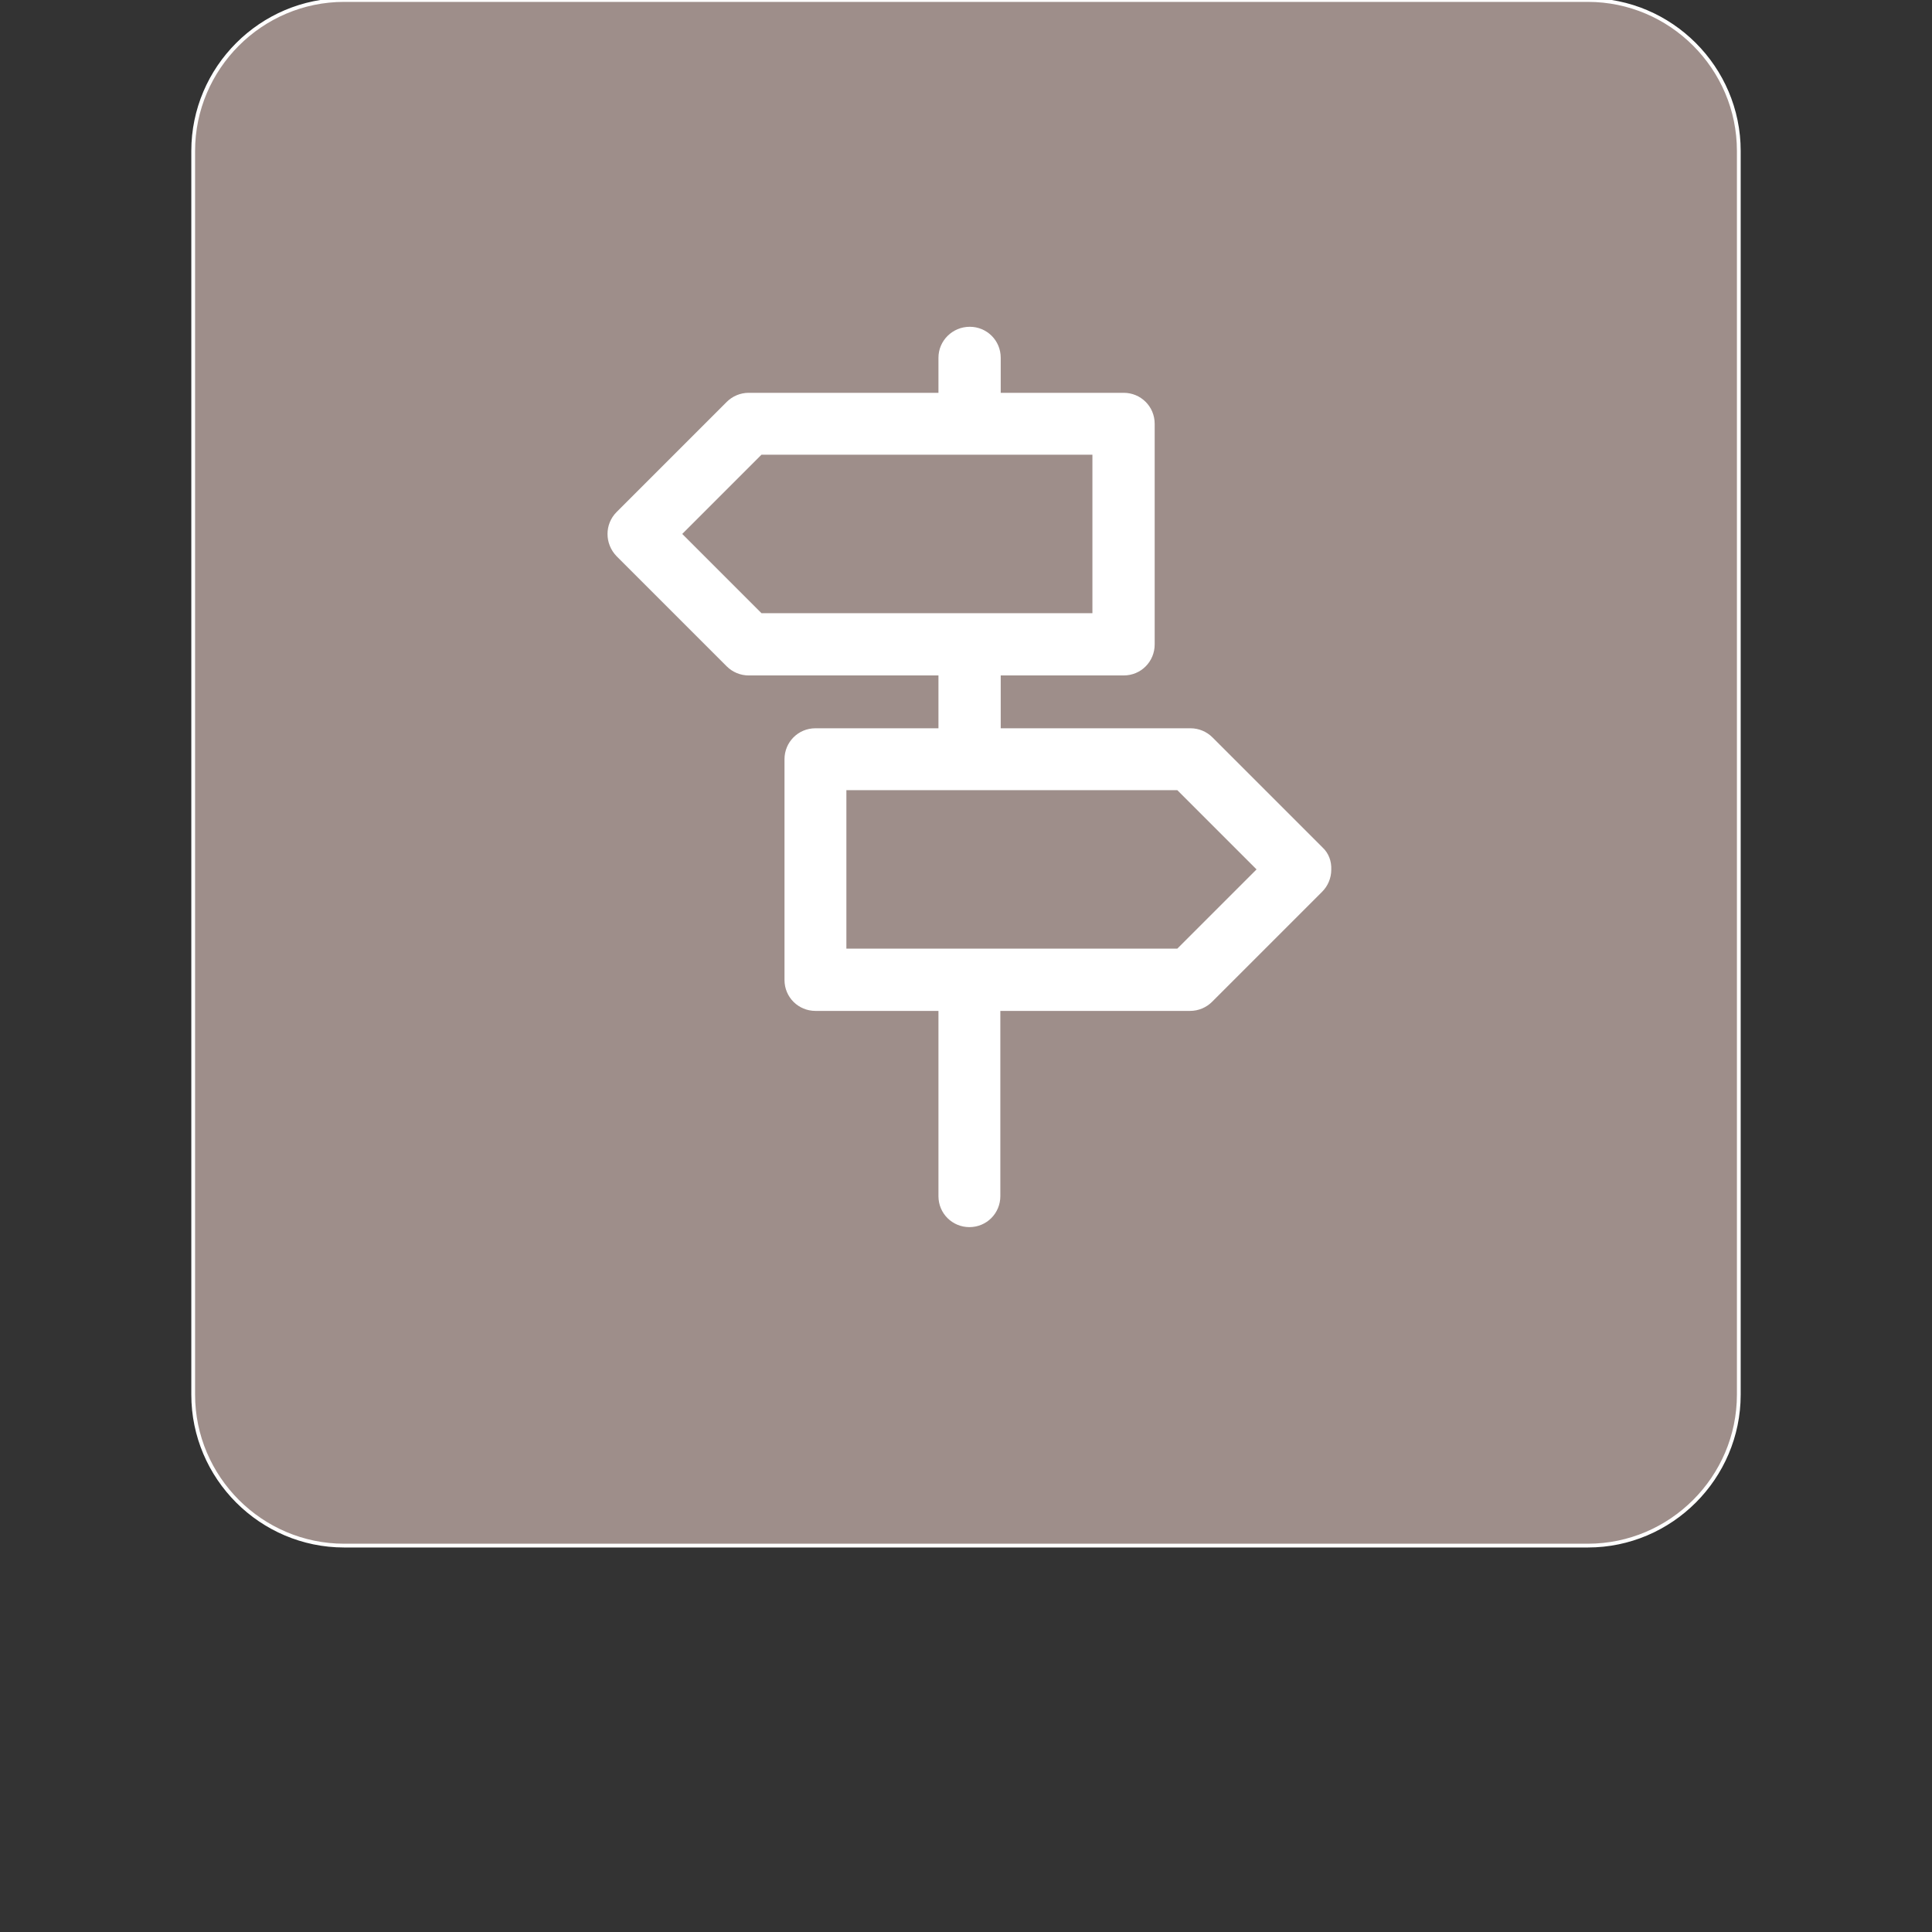
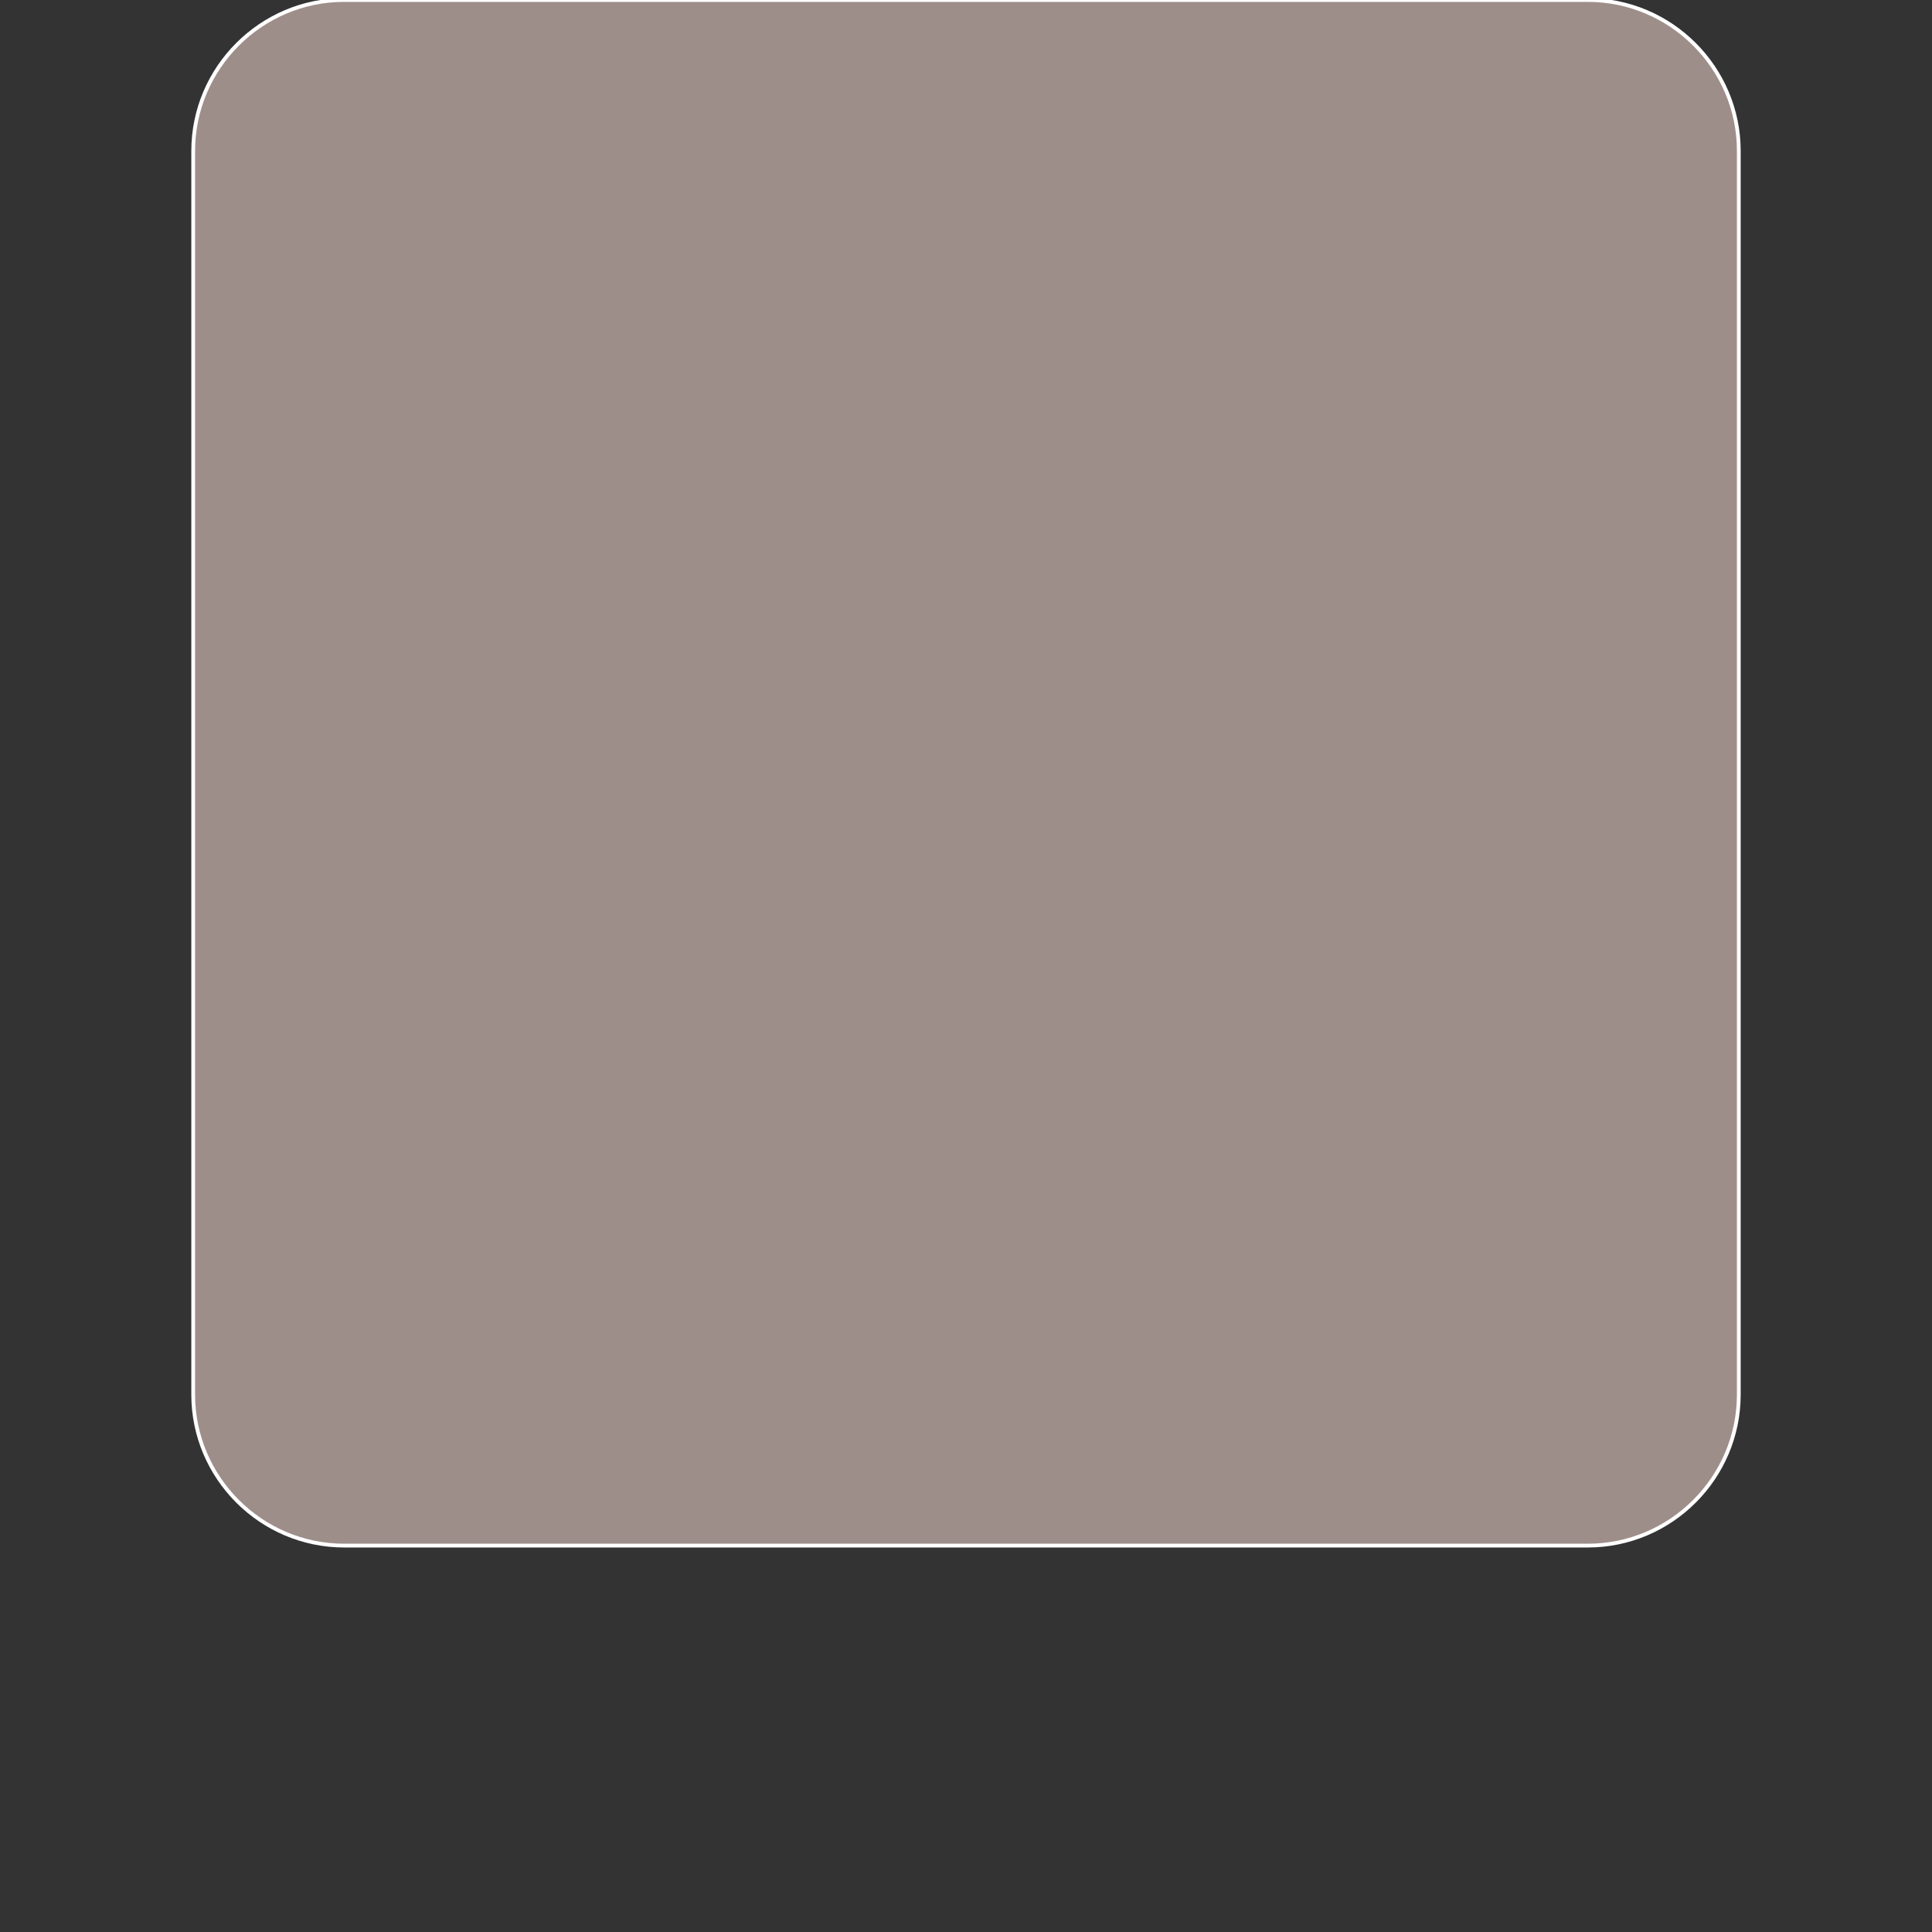
<svg xmlns="http://www.w3.org/2000/svg" version="1.1" id="Capa_1" x="0px" y="0px" viewBox="0 0 512 512" style="enable-background:new 0 0 512 512;" xml:space="preserve">
  <rect x="0" y="0" width="512" height="512" fill="#333333" stroke="none" />
  <style type="text/css">
	.st0{fill:#9E8E8A;stroke:#FFFFFF;stroke-miterlimit:10;}
	.st1{fill:#FFFFFF;}
</style>
  <path class="st0" d="M420.8,409.6H91.2c-22,0-40-18-40-40V40c0-22,18-40,40-40h329.6c22,0,40,18,40,40v329.6  C460.8,391.6,442.8,409.6,420.8,409.6z" />
-   <path class="st1" d="M350.5,224.6l-29.2-29.2c-1.5-1.5-3.6-2.4-5.8-2.4h-50.3v-14h32.6c4.6,0,8.2-3.7,8.2-8.2v-58.5  c0-4.6-3.7-8.2-8.2-8.2h-32.6v-9.3c0-4.6-3.7-8.2-8.2-8.2c-4.6,0-8.3,3.7-8.3,8.2v9.3h-50.3c-2.2,0-4.3,0.9-5.8,2.4l-29.2,29.2  c-3.2,3.2-3.2,8.4,0,11.7l29.2,29.2c1.5,1.5,3.6,2.4,5.8,2.4h50.3v14h-32.6c-4.6,0-8.2,3.7-8.2,8.2v58.5c0,4.6,3.7,8.2,8.2,8.2h32.6  V317c0,4.6,3.7,8.2,8.2,8.2c4.6,0,8.2-3.7,8.2-8.2v-49.1h50.3c2.2,0,4.3-0.9,5.8-2.4l29.2-29.2c1.5-1.5,2.4-3.6,2.4-5.8  C352.9,228.2,352.1,226.1,350.5,224.6z M180.8,141.5l21-21h87.7v42h-87.7L180.8,141.5z M312,251.4h-87.7v-42H312l21,21L312,251.4z" />
</svg>